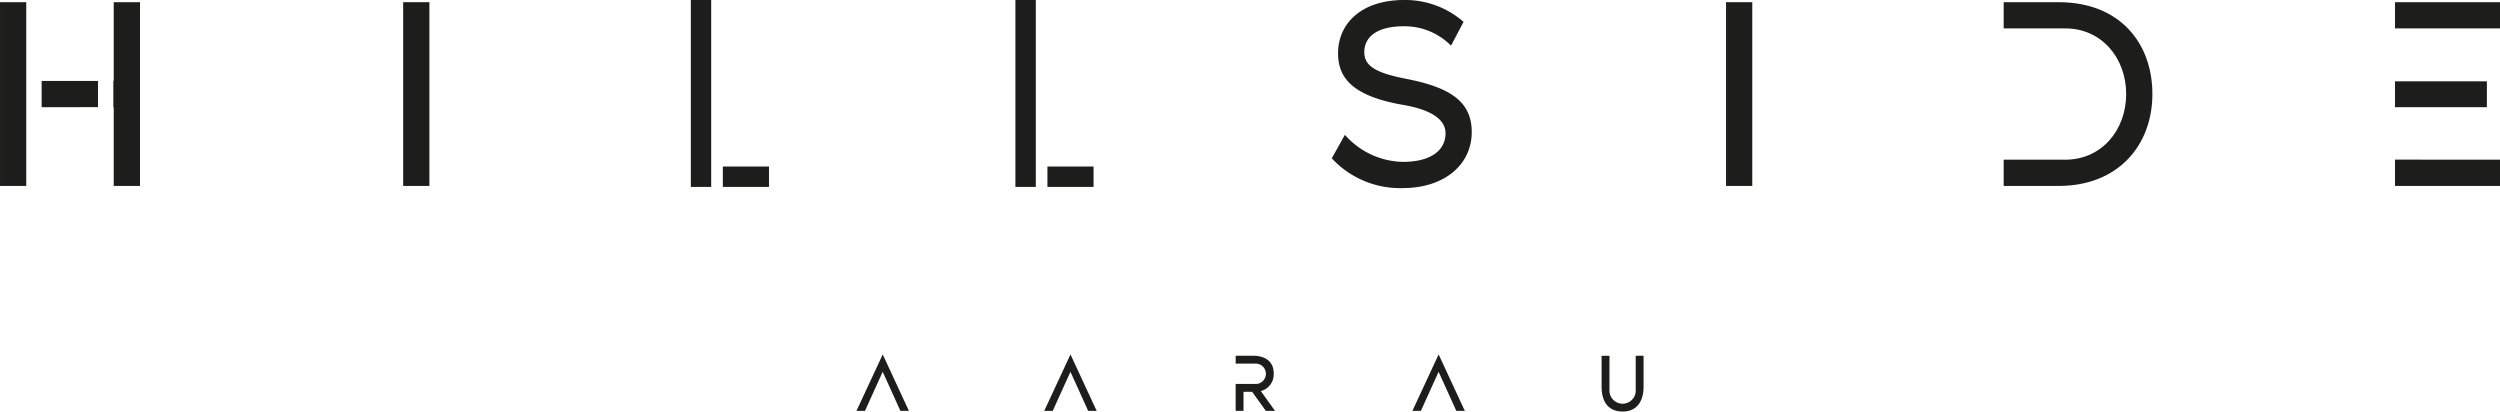
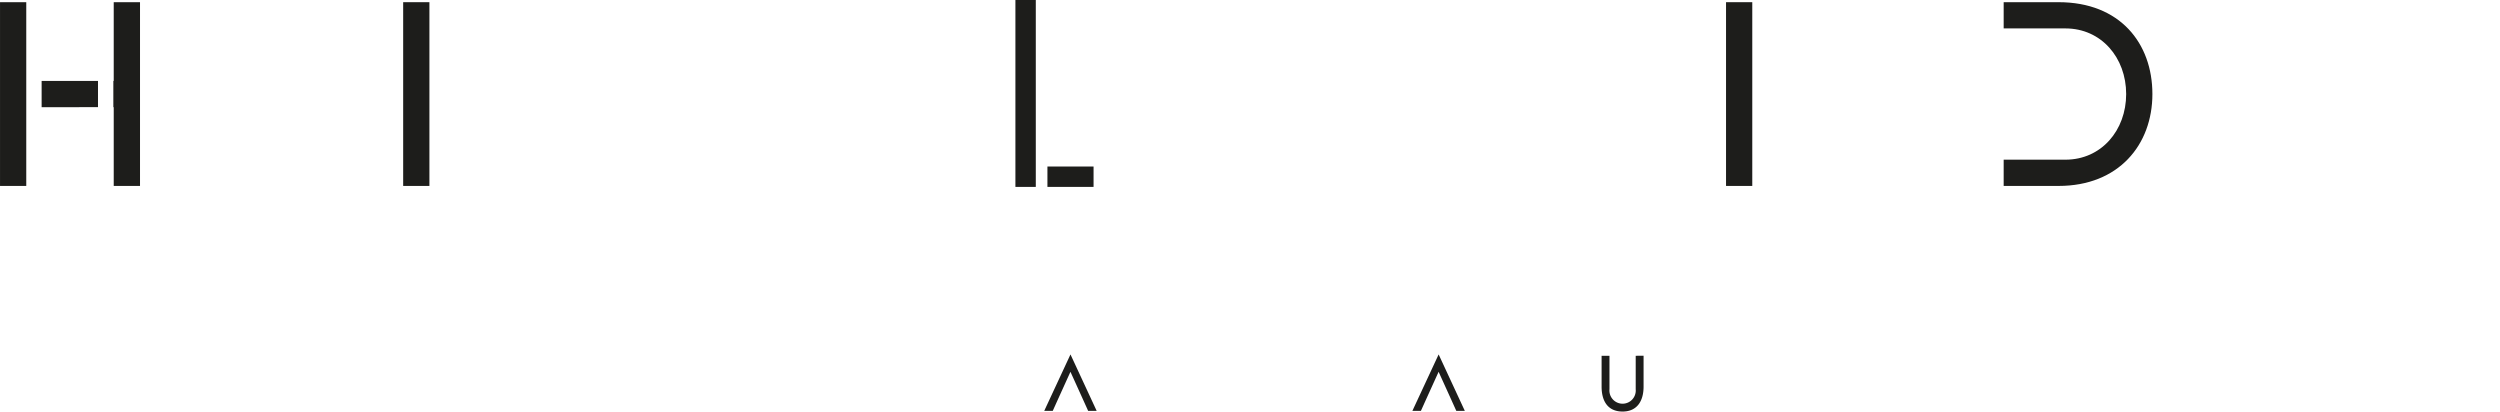
<svg xmlns="http://www.w3.org/2000/svg" width="338.578" height="55.73" viewBox="0 0 338.578 55.73">
  <g id="Group_140" data-name="Group 140" transform="translate(-112.498 -108.841)">
    <g id="Group_137" data-name="Group 137">
-       <path id="Path_60" data-name="Path 60" d="M235.591,164.482h-1.154l-.722-1.6h0l-1.673-3.688-1.673,3.688h0l-.722,1.6h-1.154l3.553-7.64Z" fill="#1d1d1b" />
      <path id="Path_61" data-name="Path 61" d="M261.019,164.482h-1.154l-.722-1.6h0l-1.673-3.688-1.674,3.688h0l-.721,1.6h-1.154l3.553-7.64Z" fill="#1d1d1b" />
-       <path id="Path_62" data-name="Path 62" d="M285.174,164.482H283.93l-1.854-2.576H280.91v2.576h-1.066V160.84H282.5a1.378,1.378,0,1,0,.023-2.754h-2.677v-1.067h2.311c1.943,0,2.843.978,2.843,2.388a2.355,2.355,0,0,1-1.745,2.4Z" fill="#1d1d1b" />
      <path id="Path_63" data-name="Path 63" d="M310.879,164.482h-1.154l-.722-1.6h0l-1.672-3.688-1.674,3.688h0l-.722,1.6h-1.154l3.554-7.64Z" fill="#1d1d1b" />
      <path id="Path_64" data-name="Path 64" d="M335.089,157.019V161.2c0,1.966-.888,3.376-2.842,3.376-2,0-2.843-1.41-2.843-3.376v-4.176h1.066v4.532a1.785,1.785,0,1,0,3.553,0v-4.532Z" fill="#1d1d1b" />
    </g>
    <g id="Group_139" data-name="Group 139">
      <g id="Group_138" data-name="Group 138">
        <path id="Path_65" data-name="Path 65" d="M112.5,109.137h3.555v24.885H112.5Zm5.636,14.219V119.8h7.634v3.554Zm13.324-14.219v24.885H127.9V123.356h-.052V119.8h.052V109.137Z" fill="#1d1d1b" />
        <path id="Path_66" data-name="Path 66" d="M167.1,134.022V109.137h3.554v24.885Z" fill="#1d1d1b" />
-         <path id="Path_67" data-name="Path 67" d="M206.057,108.841h2.76v25.313h-2.76Zm4.336,25.312v-2.76h6.249v2.76Z" fill="#1d1d1b" />
        <path id="Path_68" data-name="Path 68" d="M250.017,108.841h2.76v25.313h-2.76Zm4.336,25.312v-2.76H260.6v2.76Z" fill="#1d1d1b" />
-         <path id="Path_69" data-name="Path 69" d="M311.816,126.727c0,4.332-3.591,7.59-9.4,7.59a12.609,12.609,0,0,1-9.555-4.036l1.779-3.184a10.7,10.7,0,0,0,7.85,3.666c3.74,0,5.777-1.518,5.777-3.888,0-2-2.259-3.222-5.665-3.814-6.925-1.186-8.888-3.666-8.888-7,0-4.037,3.147-7.221,8.962-7.221a12.02,12.02,0,0,1,8.035,2.962l-1.7,3.221A8.842,8.842,0,0,0,302.6,112.4c-3.408,0-5.333,1.295-5.333,3.517,0,1.926,1.7,2.815,5.628,3.593C308.817,120.653,311.816,122.542,311.816,126.727Z" fill="#1d1d1b" />
        <path id="Path_70" data-name="Path 70" d="M346.257,134.022V109.137h3.554v24.885Z" fill="#1d1d1b" />
        <path id="Path_71" data-name="Path 71" d="M404,121.579c0,6.888-4.592,12.443-12.7,12.443h-7.443v-3.555h8.369c4.851,0,8.221-3.963,8.221-8.888s-3.37-8.888-8.221-8.888h-8.369v-3.554H391.3C399.6,109.137,404,114.691,404,121.579Z" fill="#1d1d1b" />
-         <path id="Path_72" data-name="Path 72" d="M451.076,109.137v3.554h-14.22v-3.554Zm-14.22,14.219v-3.5H449.3v3.5Zm3.555,7.111h10.665v3.555h-14.22v-3.567h3.555Z" fill="#1d1d1b" />
      </g>
    </g>
  </g>
</svg>